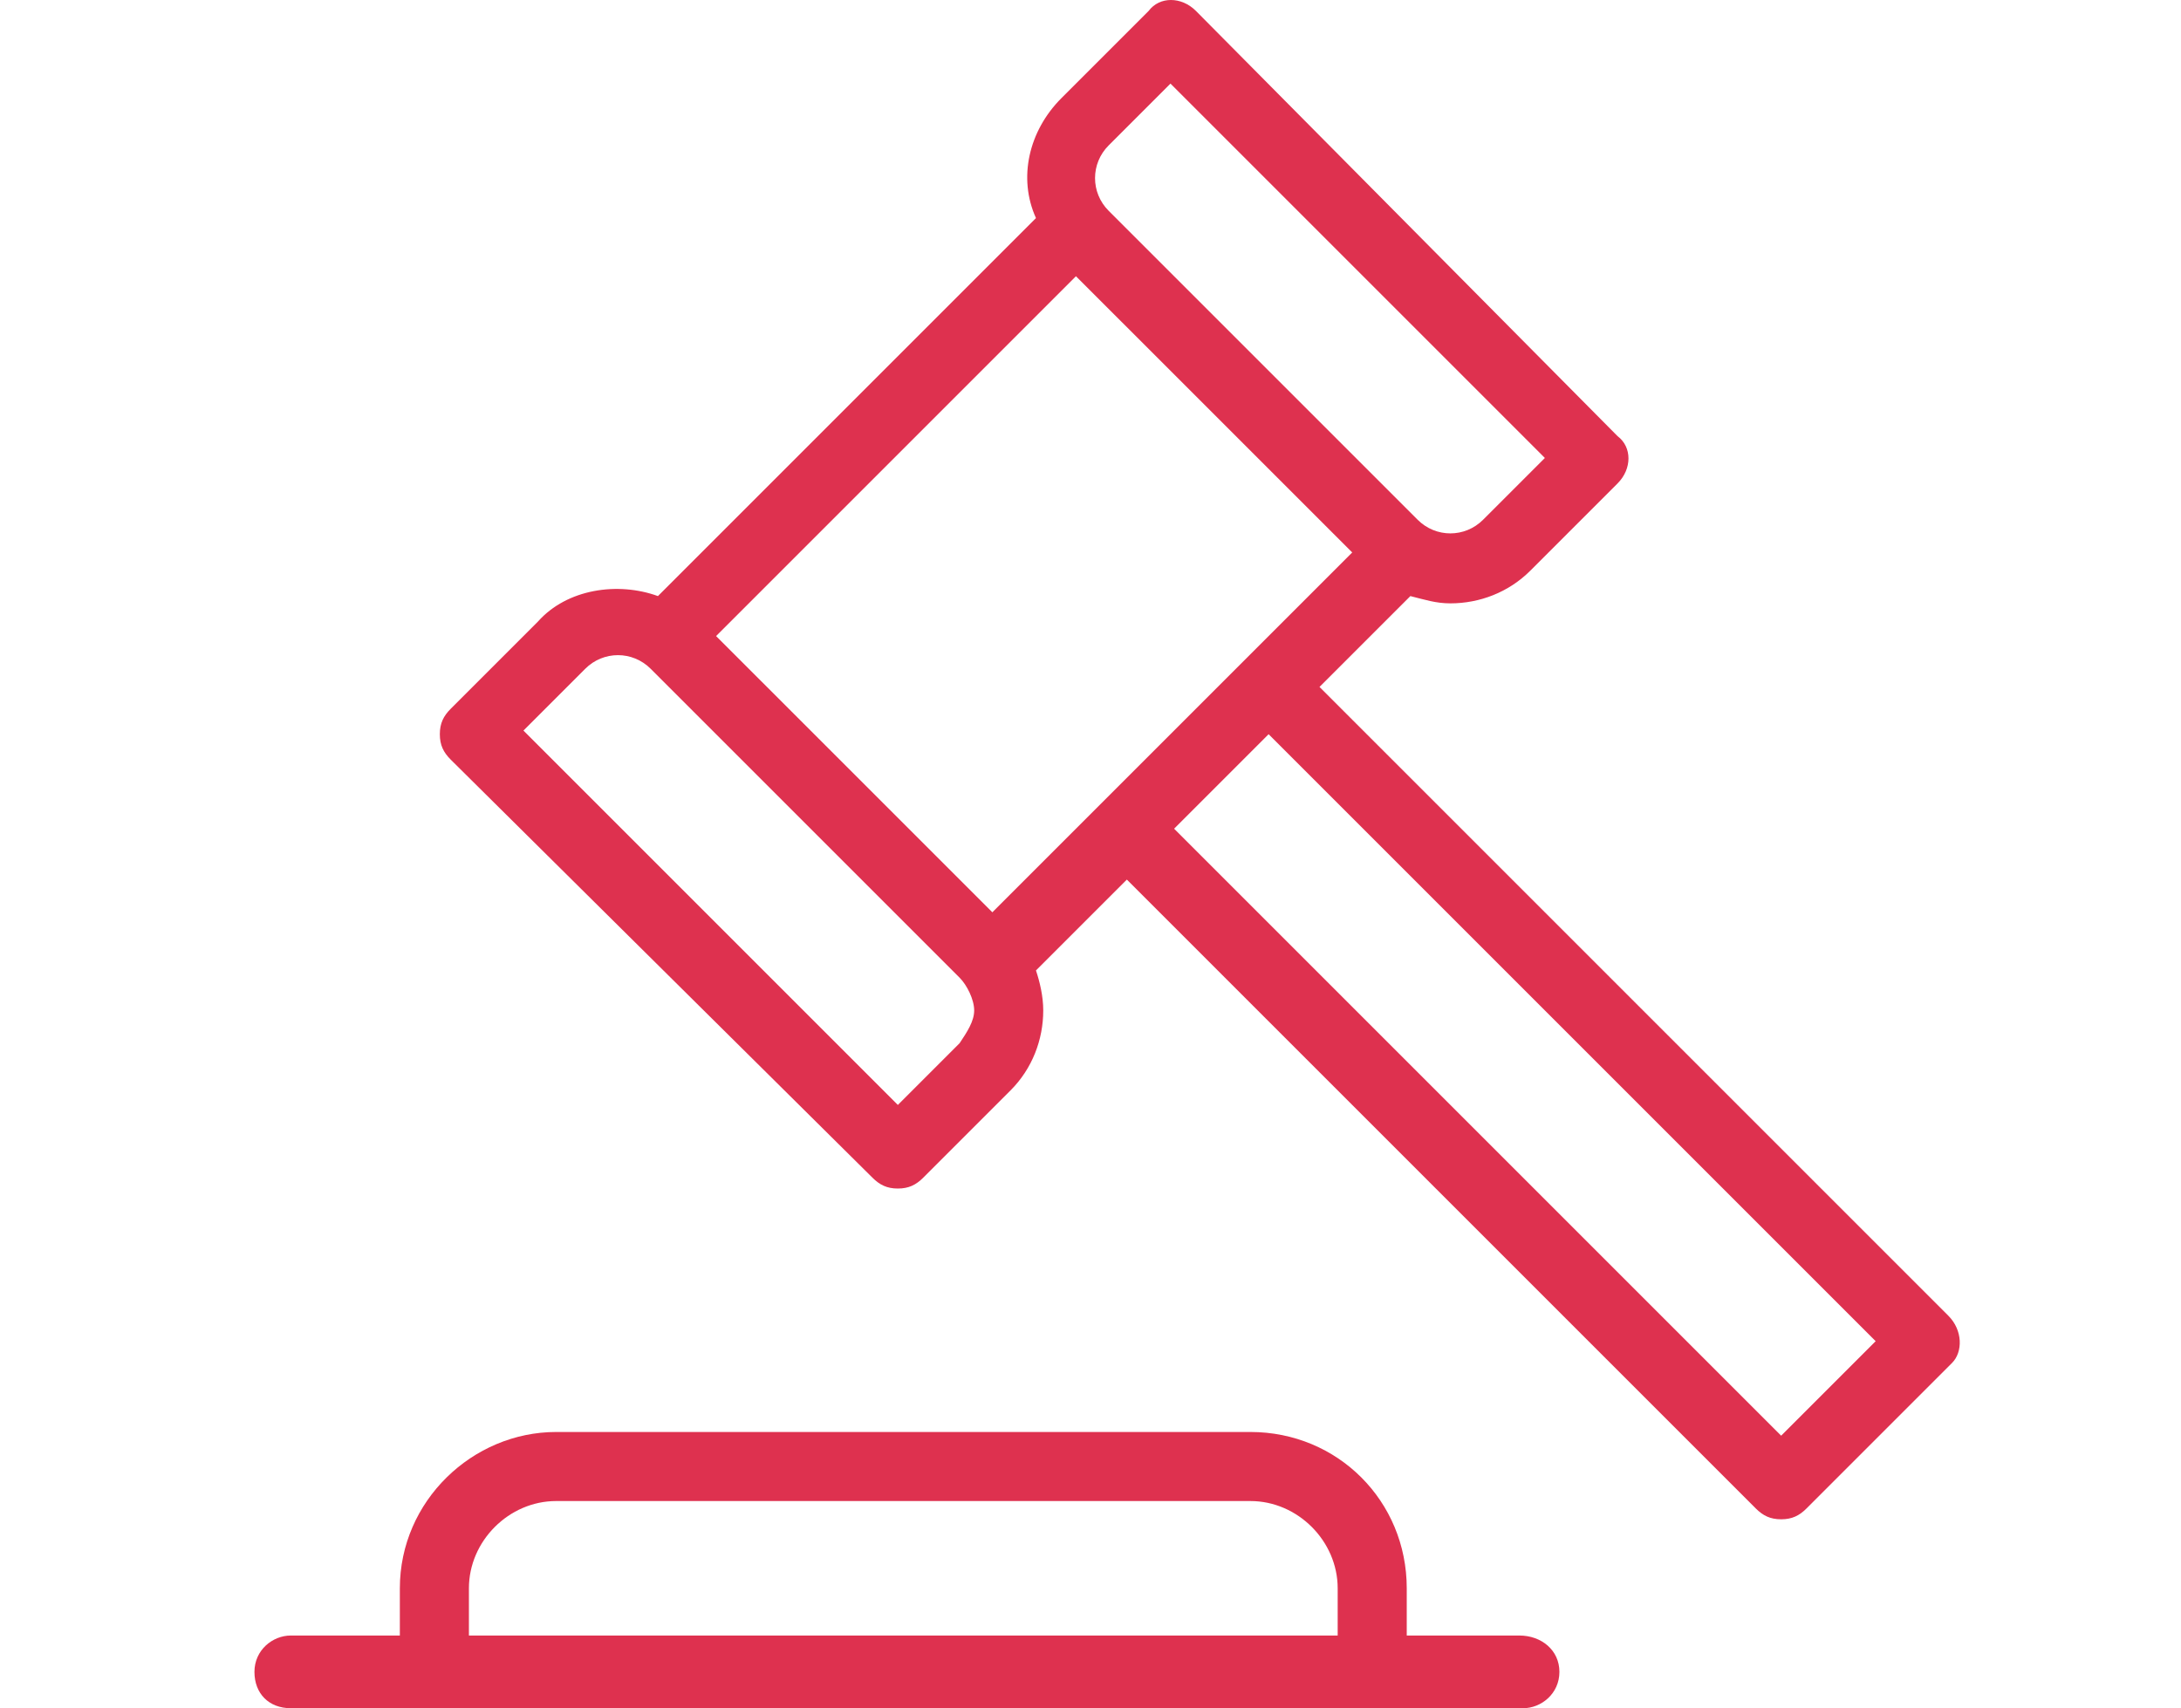
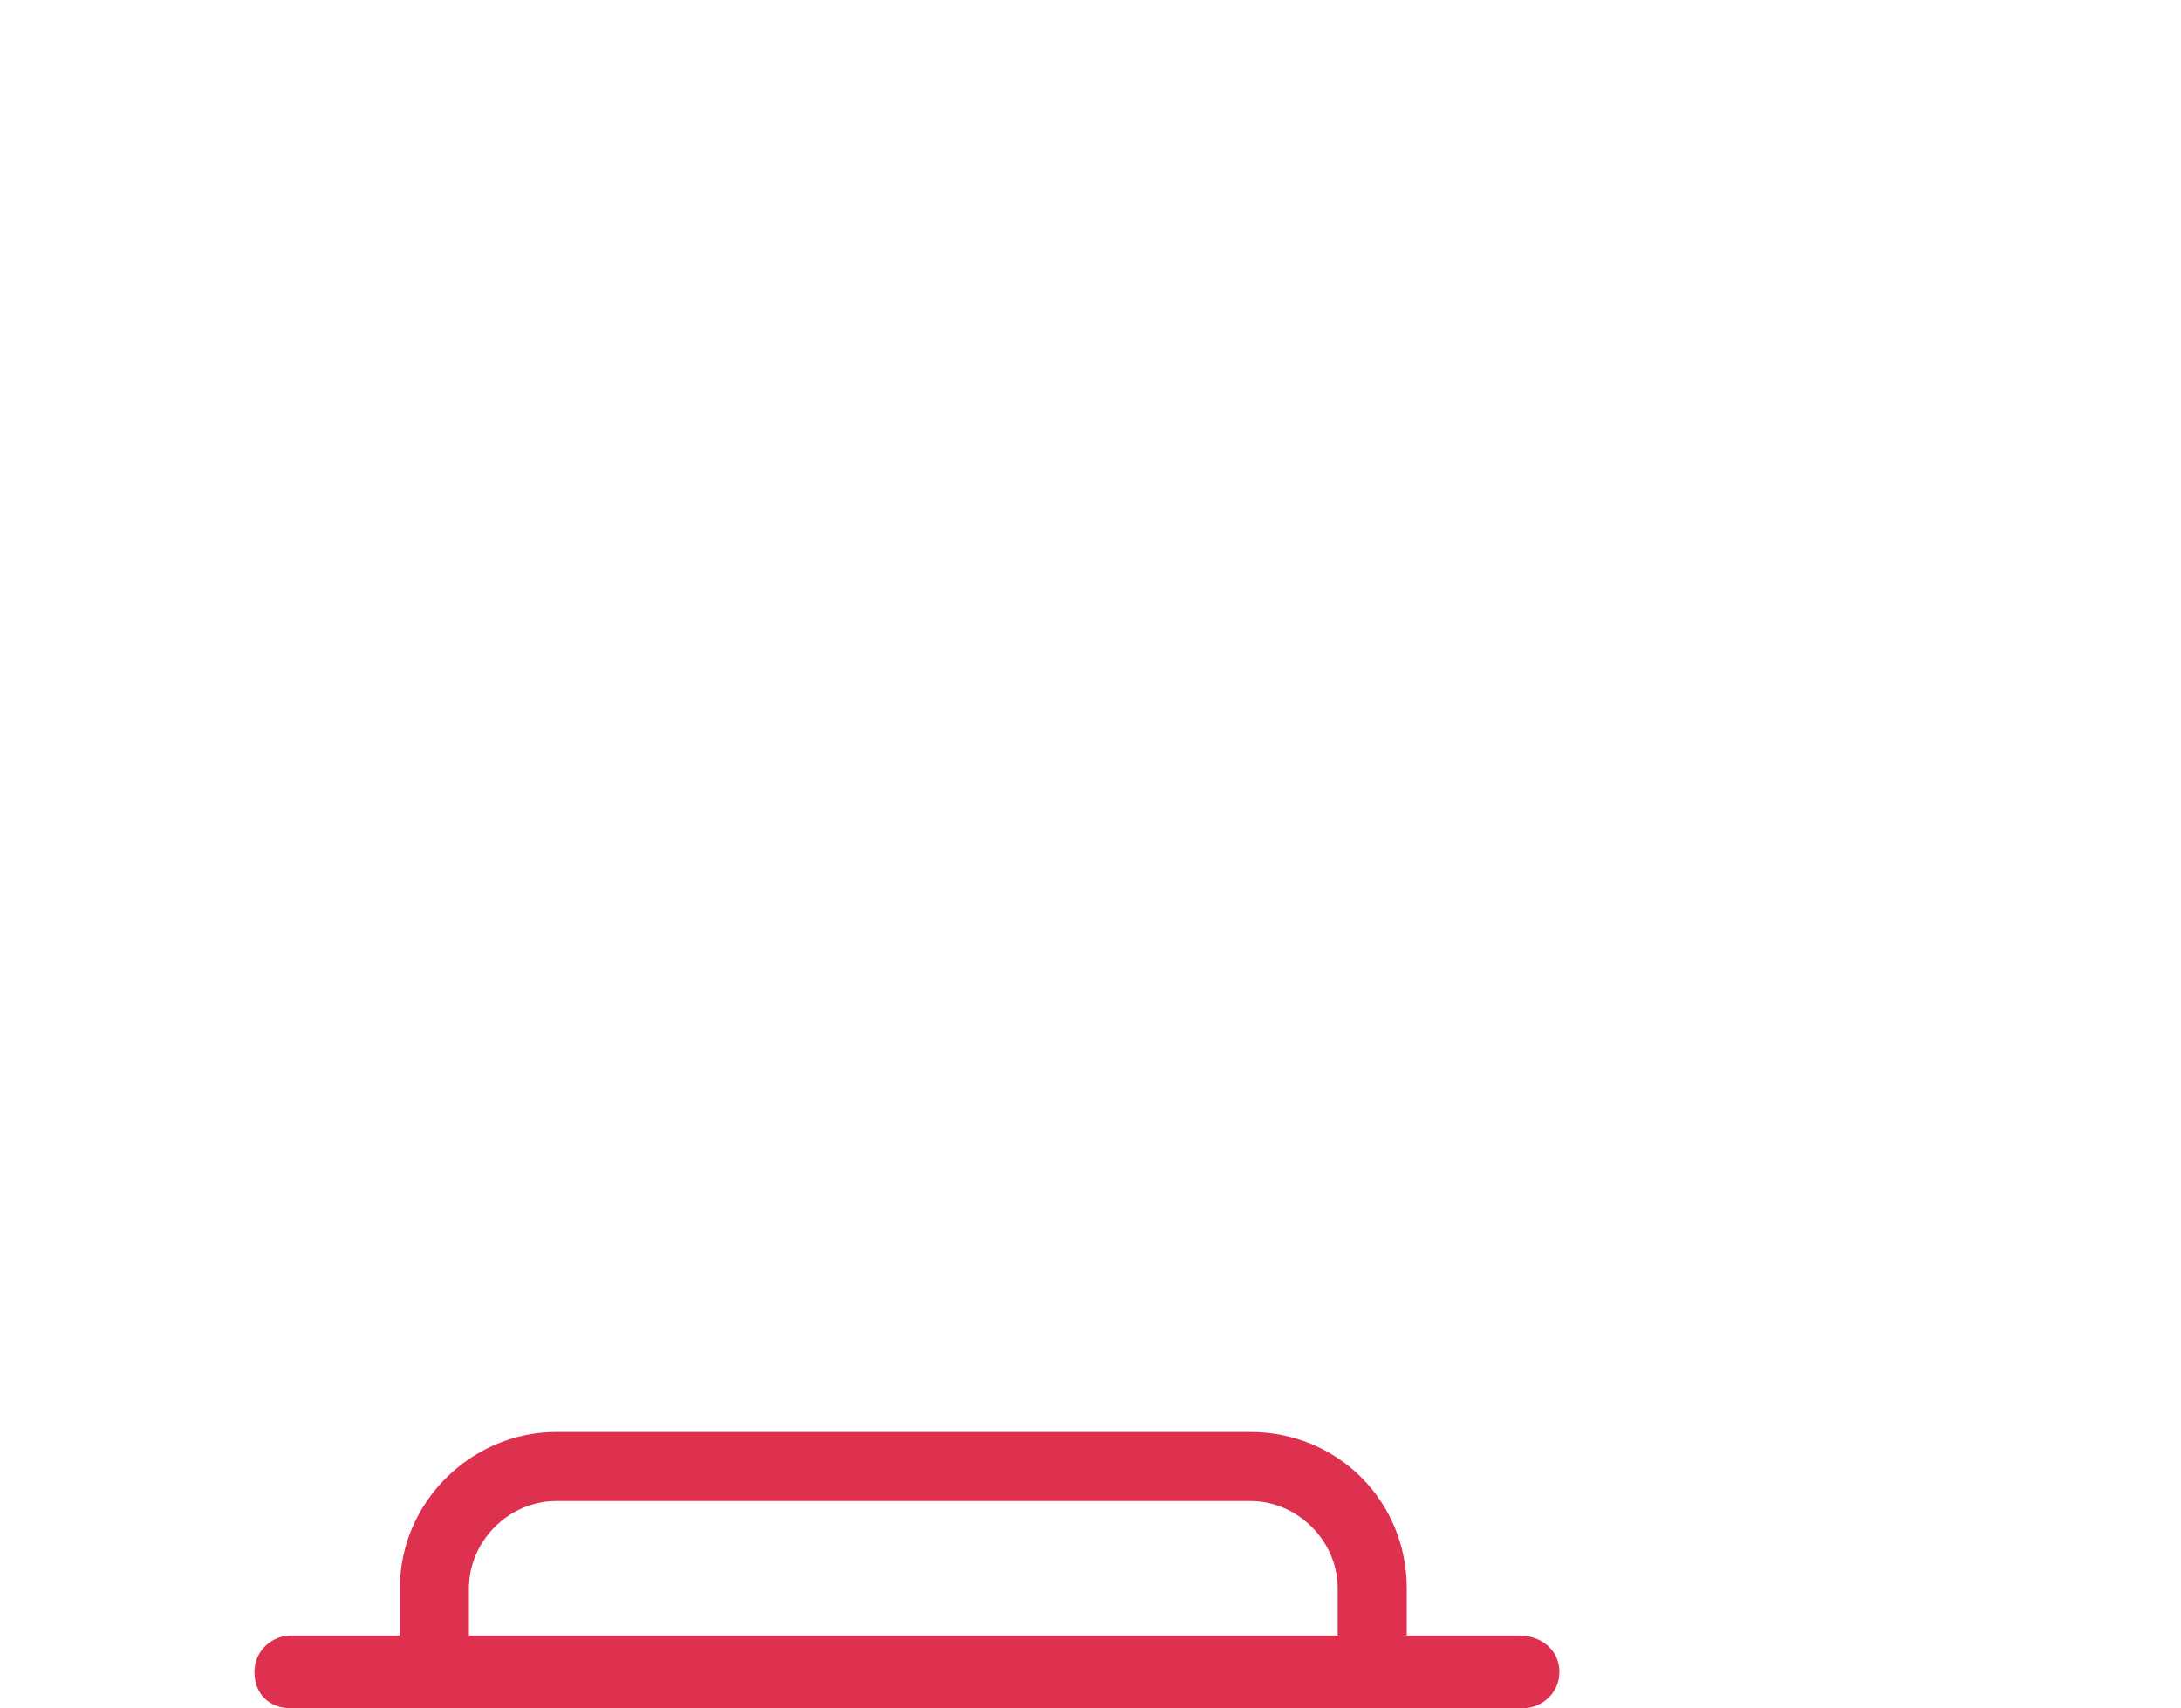
<svg xmlns="http://www.w3.org/2000/svg" width="60" height="47" viewBox="0 0 60 47" fill="none">
-   <path d="M53.6 36.2L36.3 18.9L38.8 16.4C39.2 16.5 39.5 16.6 39.9 16.6C40.7 16.6 41.5 16.3 42.1 15.7L44.5 13.3C44.9 12.9 44.9 12.3 44.5 12L32.9 0.3C32.5 -0.1 31.9 -0.1 31.6 0.3L29.2 2.7C28.3 3.6 28 4.9 28.5 6L18.1 16.4C17 16 15.6 16.2 14.8 17.1L12.4 19.5C12.2 19.7 12.1 19.9 12.1 20.2C12.1 20.5 12.2 20.7 12.4 20.9L24 32.4C24.2 32.6 24.4 32.7 24.7 32.7C25 32.7 25.2 32.6 25.4 32.4L27.8 30C28.4 29.4 28.7 28.6 28.7 27.8C28.7 27.4 28.6 27 28.5 26.7L31 24.2L48.3 41.5C48.5 41.7 48.7 41.8 49 41.8C49.3 41.8 49.5 41.7 49.7 41.5L53.7 37.5C54 37.2 54 36.6 53.6 36.2ZM30.3 22.1L27.3 25.1L19.7 17.5L29.6 7.6L37.2 15.2L34.2 18.2L30.3 22.1ZM30.5 4L32.2 2.3L42.5 12.6L40.8 14.3C40.3 14.8 39.5 14.8 39 14.3L30.5 5.8C30 5.3 30 4.5 30.5 4ZM26.4 28.7L24.7 30.4L14.4 20.1L16.1 18.4C16.6 17.9 17.4 17.9 17.9 18.4L26.4 26.9C26.6 27.1 26.8 27.5 26.8 27.8C26.8 28.1 26.6 28.4 26.4 28.7ZM49 39.5L32.3 22.8L34.9 20.2L51.6 36.9L49 39.5Z" fill="#DE314F" />
  <path d="M41.8 44.998H38.7V43.698C38.7 41.298 36.8 39.398 34.4 39.398H15.3C13 39.398 11 41.298 11 43.698V44.998H8C7.5 44.998 7 45.398 7 45.998C7 46.598 7.4 46.998 8 46.998H12H37.9H41.9C42.4 46.998 42.9 46.598 42.9 45.998C42.9 45.398 42.4 44.998 41.8 44.998ZM12.9 44.998V43.698C12.9 42.398 14 41.298 15.3 41.298H34.4C35.7 41.298 36.8 42.398 36.8 43.698V44.998H12.9Z" fill="#DE314F" />
</svg>